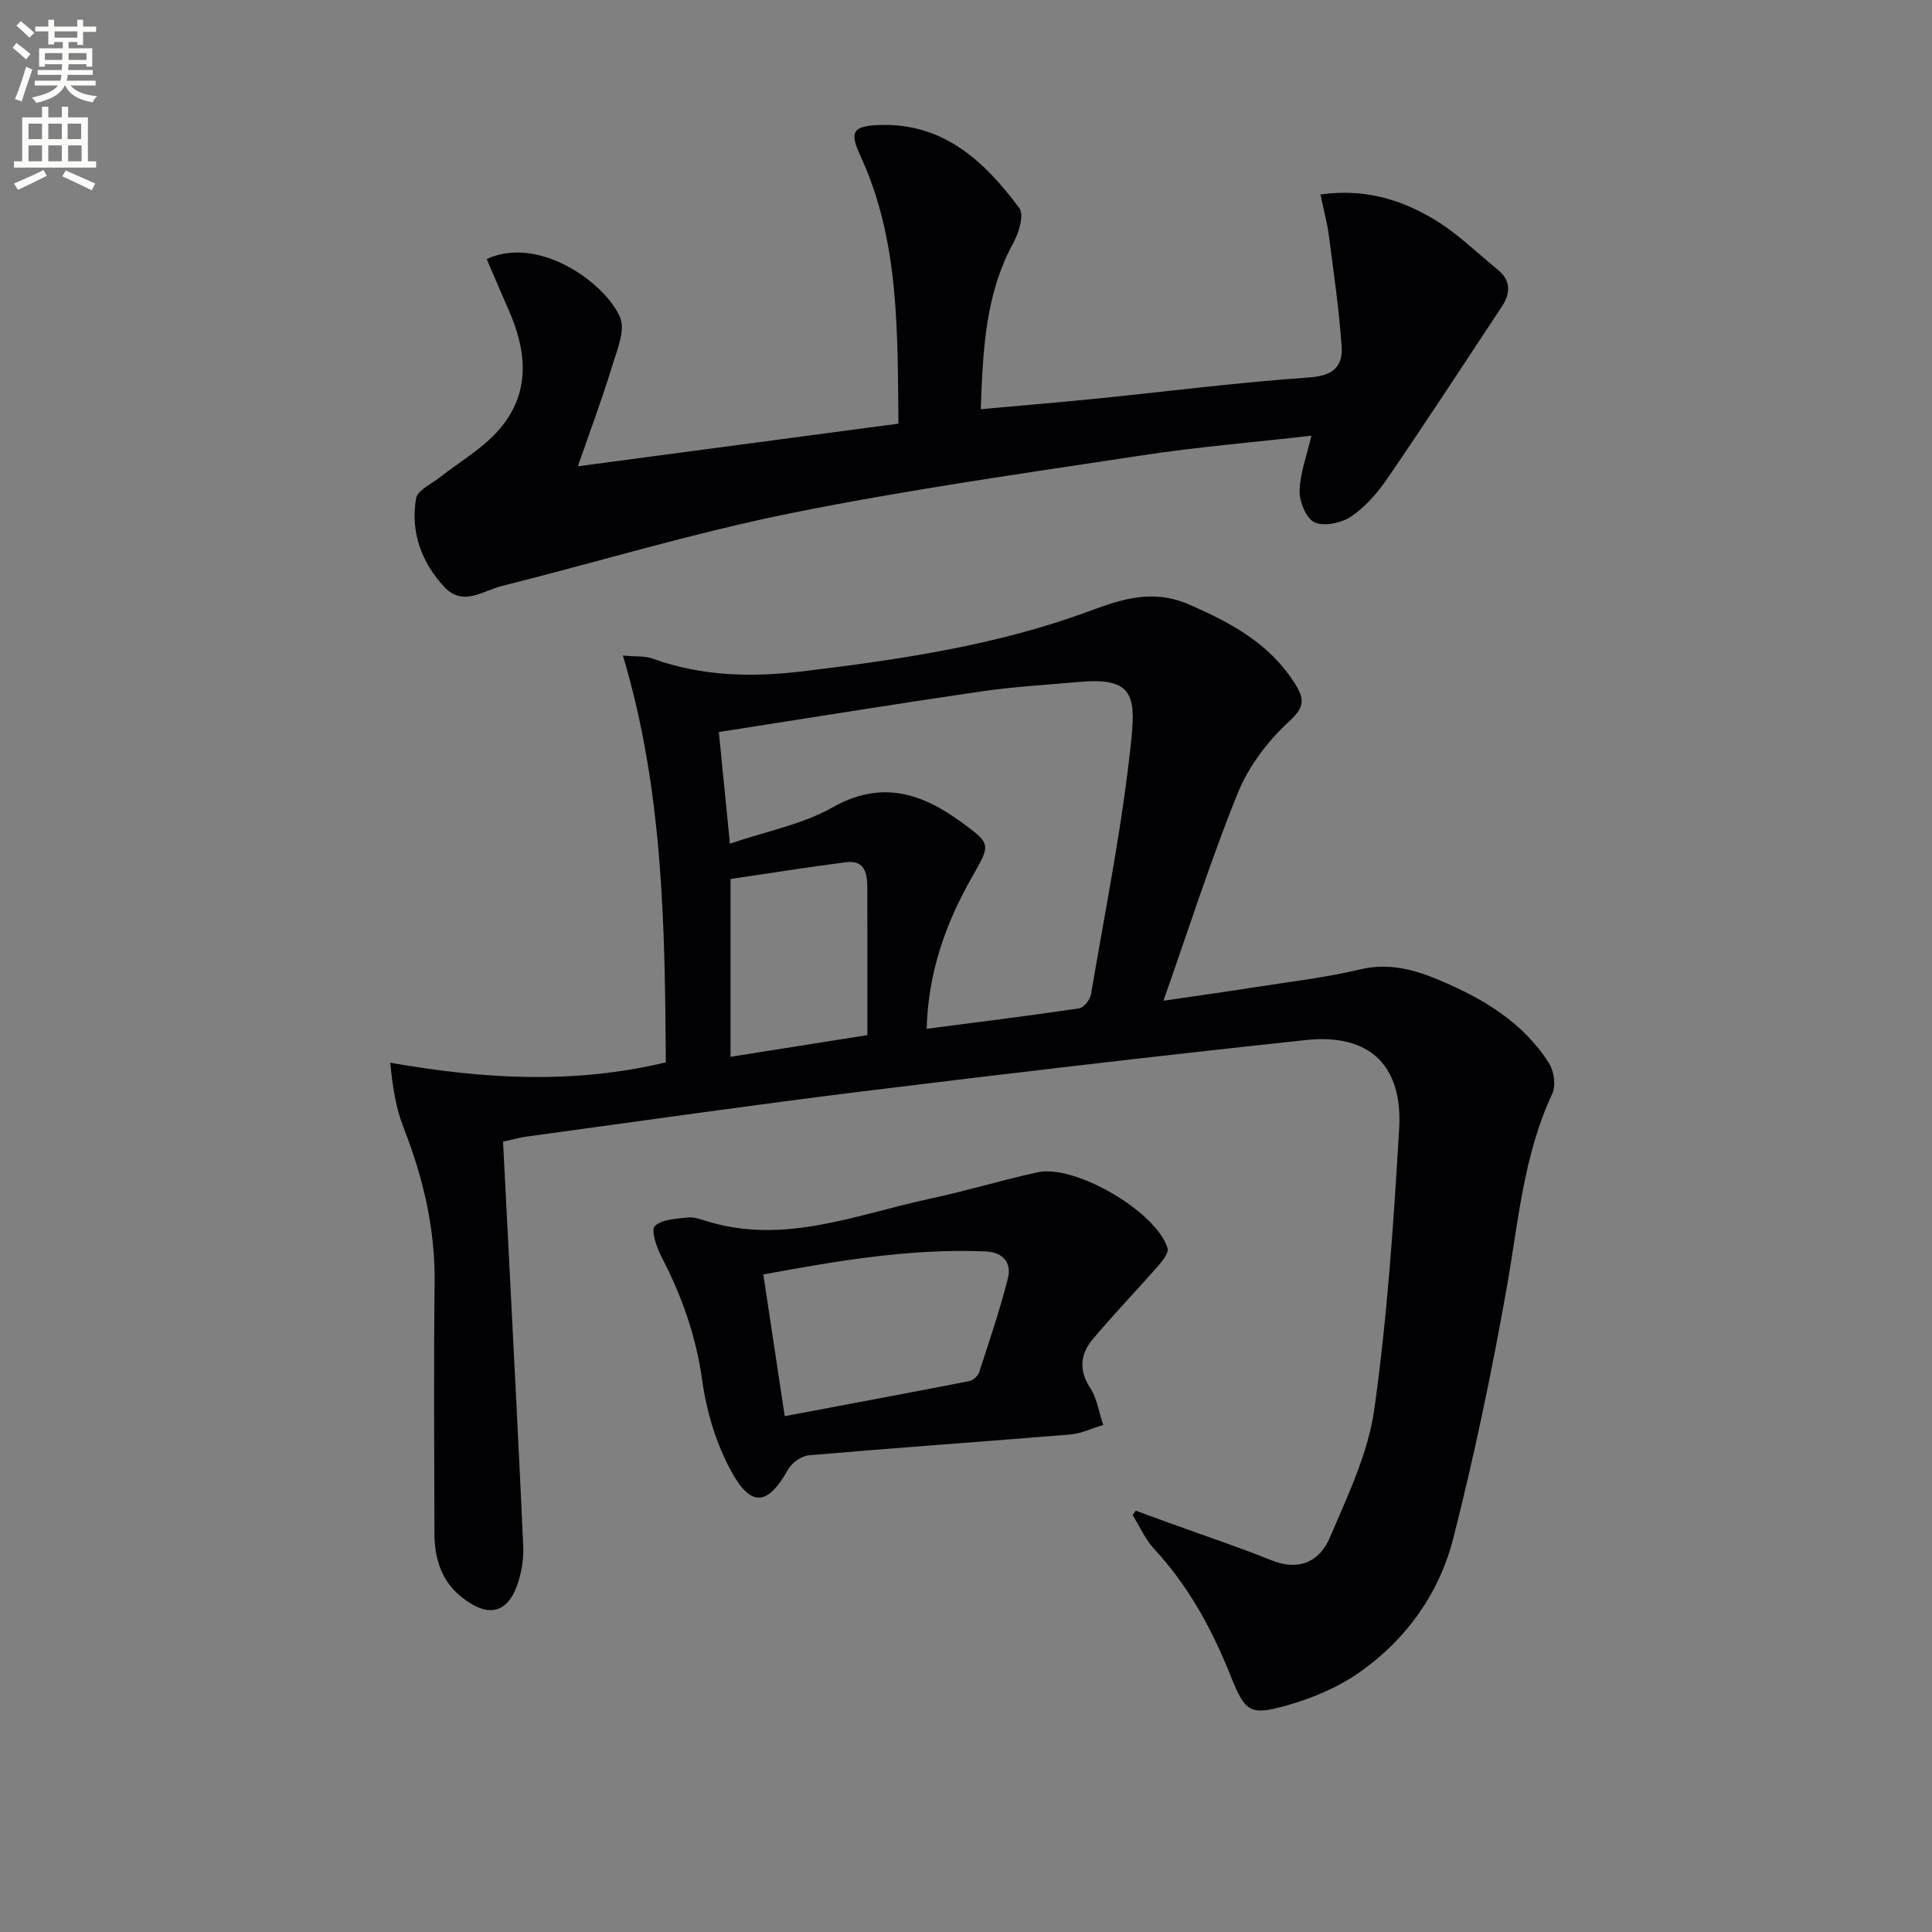
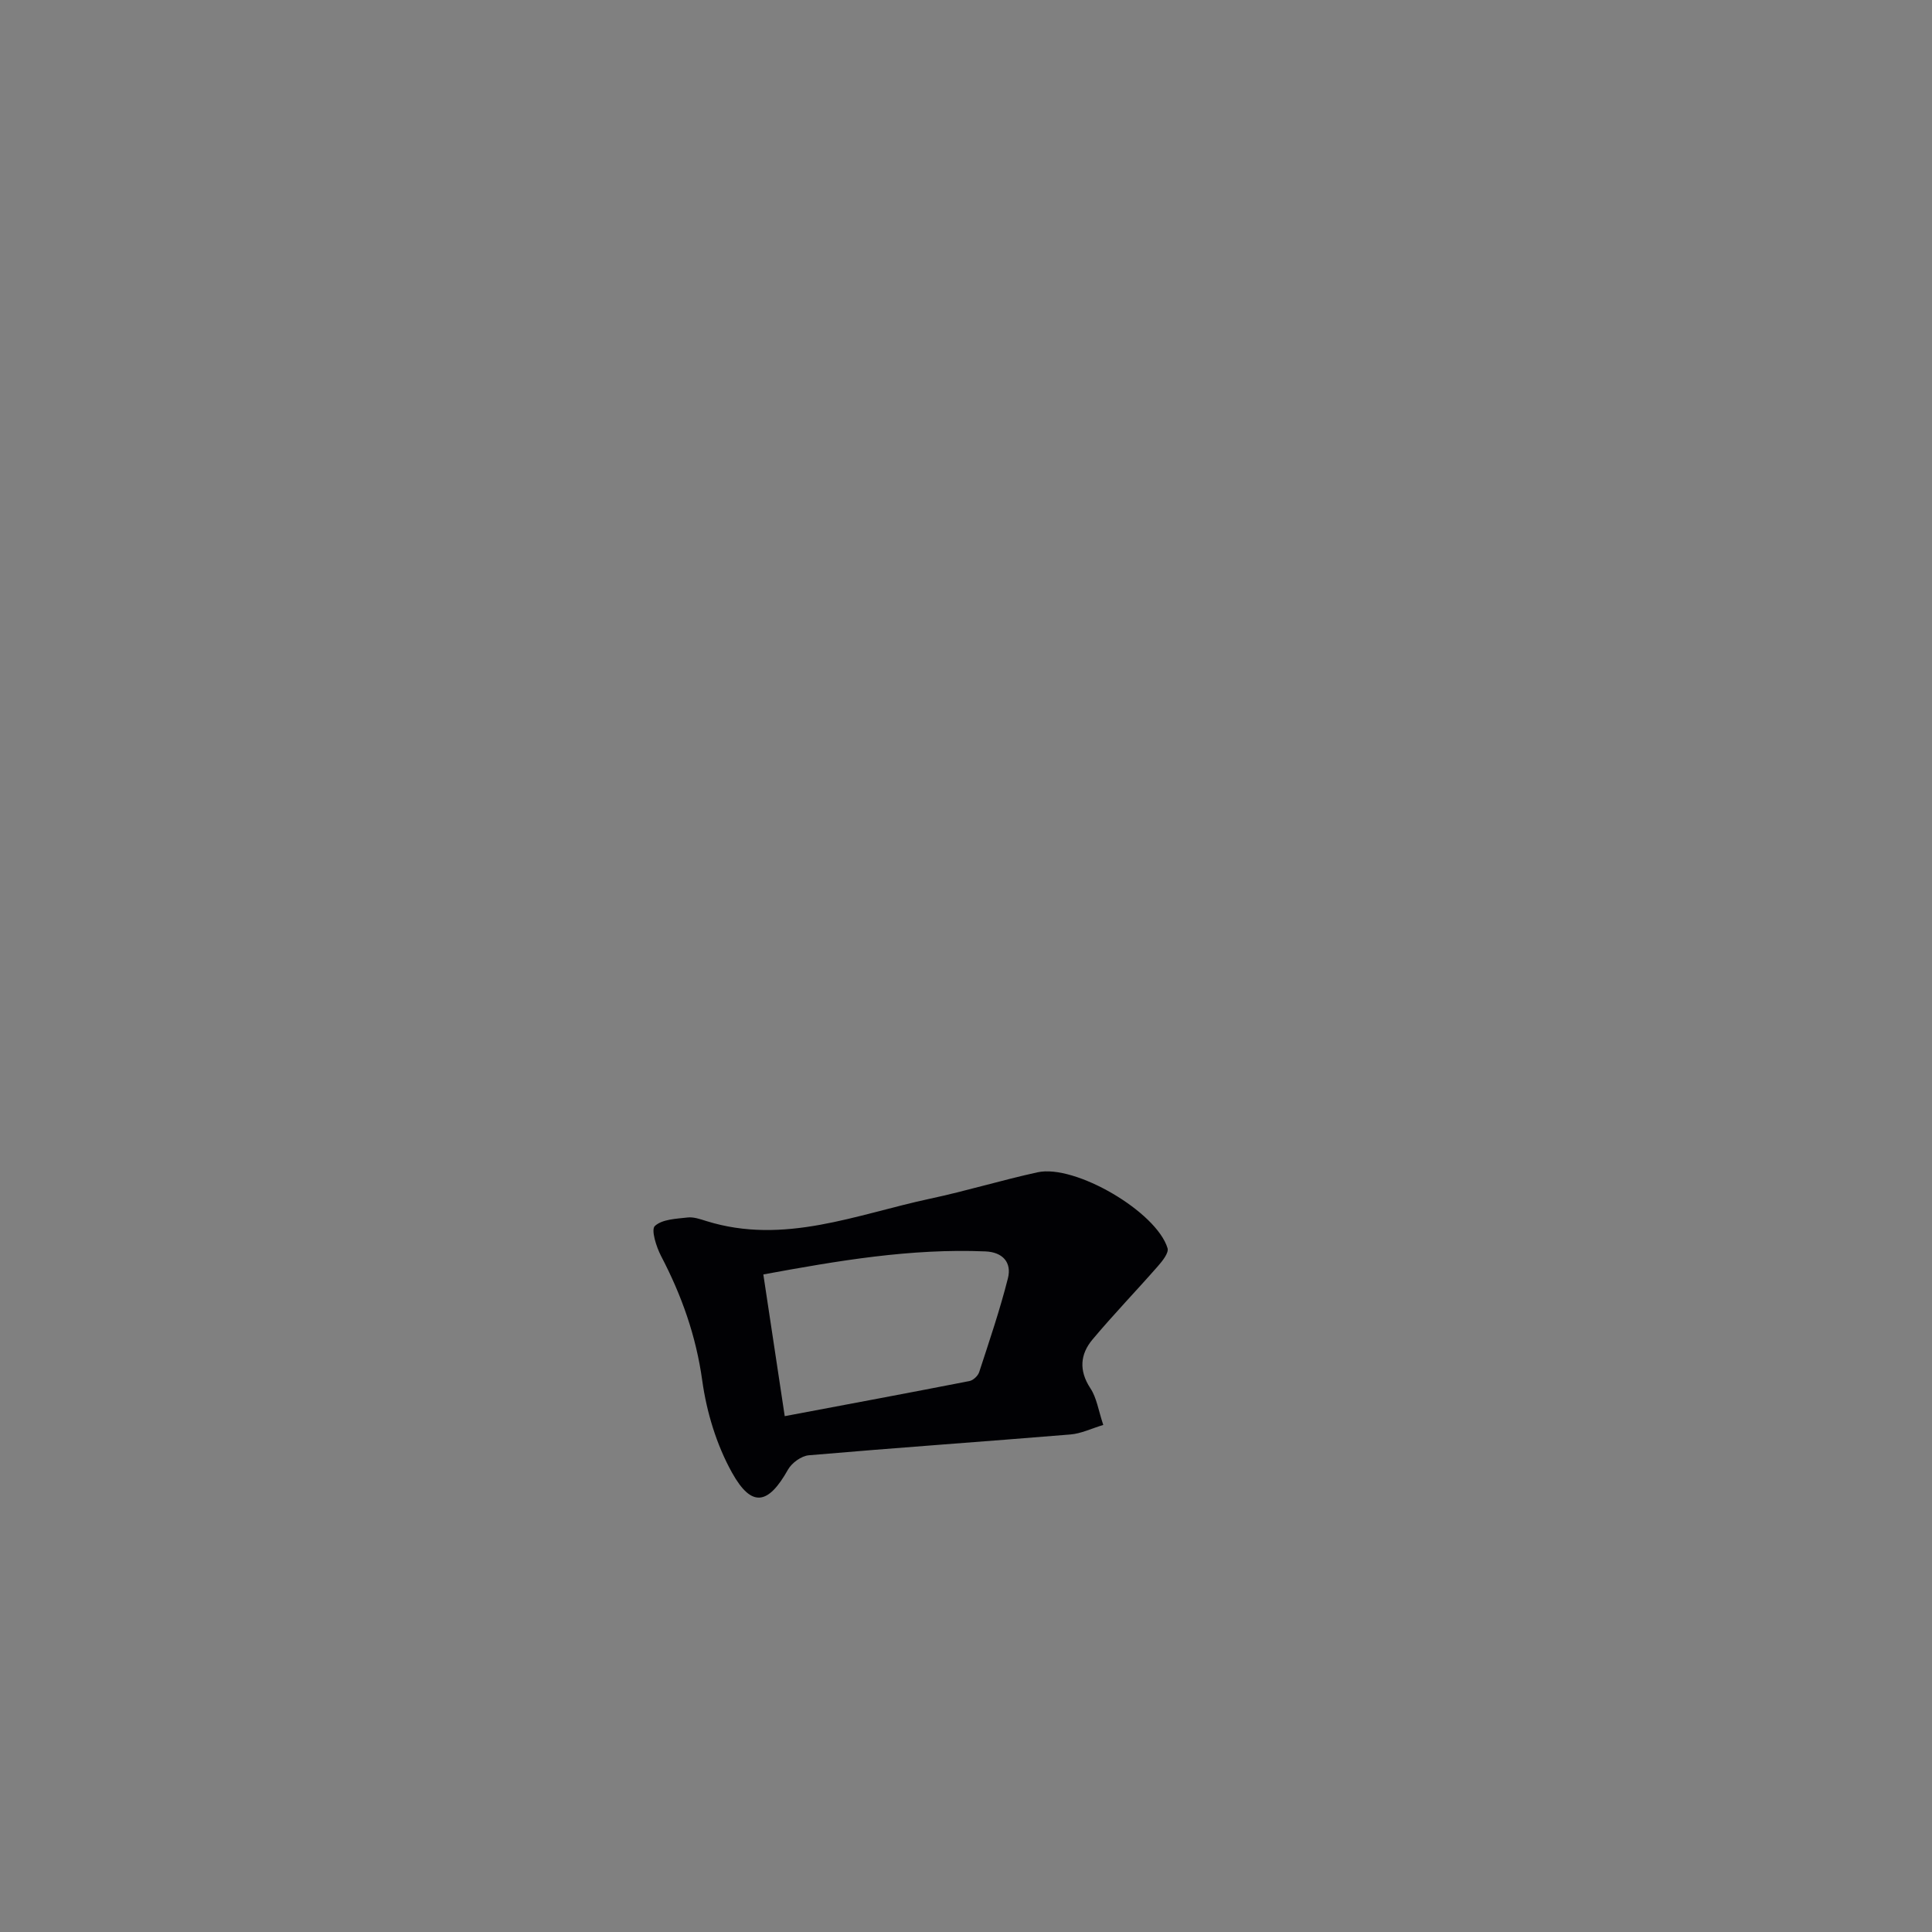
<svg xmlns="http://www.w3.org/2000/svg" enable-background="new 0 0 400 400" viewBox="0 0 400 400">
  <rect x="0" y="0" width="400" height="400" fill="#808080" stroke="none" />
-   <path d="m2.6 9.9.8-1c.9.7 1.9 1.4 2.9 2.3l-.9 1.1c-1.1-1-2-1.8-2.8-2.4zm.5 10.6c.9-2.1 1.6-4.3 2.3-6.7.4.2.8.4 1.3.6-.7 2.1-1.5 4.3-2.2 6.6zm.3-15.2.9-.9c1 .8 2 1.6 2.8 2.4l-1 1c-.9-.9-1.8-1.7-2.7-2.5zm12.6-1.2h1.2v1.4h2.7v1.1h-2.7v2.7h-1.2v-.6h-1.8v1.3h4.9v3.8h-1.2v-.5h-3.7c0 .4-.1.9-.1 1.2h5.1v1h-5.2c0 .5-.1.9-.2 1.2h6v1h-5.2c1.1 1.3 2.9 2 5.5 2.2-.4.4-.7.8-.9 1.3-2.9-.5-4.8-1.6-5.7-3.5h-.1c-.8 1.7-2.7 2.9-5.9 3.6-.2-.4-.6-.8-.9-1.1 2.8-.6 4.6-1.4 5.4-2.5h-4.8v-1h5.3c.1-.3.2-.7.2-1.2h-4.9v-1h5c0-.4 0-.8.1-1.2h-3.6v.5h-1.2v-3.8h4.9v-1.3h-1.8v.5h-1.2v-2.7h-2.7v-1h2.7v-1.4h1.2v1.4h4.8zm-6.7 8.3h3.6c0-.4 0-.9 0-1.4h-3.6zm1.9-4.6h4.8v-1.3h-4.7v1.3zm6.7 3.2h-3.7v1.4h3.7z" fill="#fbfcfa" />
-   <path d="m8.7 22.1h1.3v2.2h2.8v-2.2h1.3v2.2h4.1v9.1h1.7v1.3h-17v-1.3h1.7v-9.1h4.1zm.3 13.1.7 1.2c-1.8.9-3.8 1.9-6 2.9-.2-.4-.5-.8-.8-1.3 2.3-1 4.4-1.9 6.1-2.8zm-3.1-6.4h2.8v-3.2h-2.8zm0 4.6h2.8v-3.3h-2.8zm4.1-4.6h2.8v-3.2h-2.8zm0 4.6h2.8v-3.3h-2.8zm3.6 1.9c2.1.9 4.1 1.8 6.1 2.7l-.7 1.4c-2.2-1.1-4.2-2-6.1-2.9zm3.2-9.7h-2.8v3.2h2.8zm-2.7 7.8h2.8v-3.3h-2.8z" fill="#fbfcfa" />
  <g fill="#010104">
-     <path d="m235.16 312.77c2.25.82 4.49 1.65 6.74 2.47 7.17 2.6 14.41 5.02 21.48 7.85 5.69 2.27 9.9.08 11.94-4.73 3.68-8.64 7.94-17.47 9.22-26.61 2.7-19.2 3.99-38.63 5.14-58.01.78-13.26-6.21-19.81-19.33-18.41-30.54 3.27-61.06 6.84-91.54 10.6-23.23 2.87-46.39 6.2-69.58 9.36-1.61.22-3.19.67-5.08 1.08.48 9.29.95 18.4 1.41 27.5.95 18.76 1.93 37.51 2.77 56.28.1 2.28-.24 4.68-.88 6.89-2.01 6.95-6.17 8.17-11.87 3.63-4.25-3.39-5.63-8.08-5.64-13.27-.03-17.33-.15-34.65.04-51.98.12-11.18-2.4-21.69-6.45-32.02-1.58-4.02-2.26-8.4-2.73-13.38 19.28 3.4 37.98 4.5 57.05-.07-.19-28.1-.51-56.21-8.88-84.22 2.85.25 4.57.06 6.03.59 10.24 3.72 20.65 3.95 31.38 2.65 20.13-2.45 40.15-5.38 59.24-12.48 6.9-2.57 13.23-4.52 20.54-1.34 8.7 3.78 16.74 8.1 21.96 16.42 1.9 3.02 2.11 4.74-1.14 7.72-4.4 4.03-8.4 9.25-10.64 14.74-5.61 13.8-10.13 28.05-15.46 43.16 6.92-1.02 13.03-1.86 19.11-2.82 7.22-1.13 14.51-1.98 21.6-3.66 5.94-1.42 11.17.01 16.42 2.22 9.02 3.8 17.31 8.7 22.69 17.19 1.04 1.64 1.47 4.64.68 6.32-5.96 12.74-7.01 26.51-9.41 40.07-3.09 17.44-6.72 34.83-11.09 52-2.9 11.36-9.71 20.91-19.38 27.71-4.49 3.16-9.89 5.42-15.21 6.91-7.54 2.11-8.5 1.33-11.5-6.16-3.86-9.65-8.72-18.62-15.86-26.31-1.84-1.99-2.97-4.63-4.43-6.97.21-.33.44-.62.66-.92zm-84.04-138.09c7.65-2.61 15.03-4 21.21-7.5 10.12-5.73 18.46-2.99 26.74 3.06 6.23 4.55 6.03 4.56 2.14 11.4-5.45 9.57-9.04 19.74-9.36 31.36 10.93-1.42 21.26-2.7 31.57-4.23.97-.14 2.27-1.8 2.46-2.91 2.99-17.66 6.56-35.26 8.38-53.04.94-9.21-.16-12.6-10.88-11.63-6.77.61-13.58.98-20.3 1.97-17.85 2.61-35.66 5.5-54.25 8.4.74 7.53 1.45 14.71 2.29 23.12zm28.46 39.63c0-10.42.01-20.37-.01-30.32-.01-3.01-.38-6-4.47-5.47-7.98 1.03-15.93 2.3-23.85 3.47v36.81c9.25-1.46 18.18-2.88 28.33-4.49z" />
-     <path d="m119.64 96.54c22.86-3.04 44.36-5.9 66.38-8.83-.24-19.02.26-37.8-7.87-55.41-2.3-4.98-1.63-6.19 3.75-6.41 13.4-.54 21.92 7.49 29.15 17.21 1.02 1.37-.1 5.09-1.24 7.17-5.82 10.63-6.3 22.14-6.75 34.45 8.23-.75 15.9-1.38 23.57-2.15 14.86-1.5 29.68-3.39 44.57-4.44 4.87-.34 6.87-2.34 6.57-6.47-.55-7.68-1.65-15.32-2.65-22.96-.36-2.7-1.1-5.36-1.74-8.43 9.07-1.3 16.65 1.03 23.51 5.13 4.79 2.87 8.89 6.91 13.25 10.48 2.69 2.2 2.6 4.87.83 7.55-7.85 11.9-15.66 23.83-23.7 35.6-2.04 2.98-4.57 5.89-7.51 7.9-2 1.36-5.56 2.11-7.58 1.22-1.73-.76-3.17-4.26-3.11-6.52.09-3.68 1.49-7.32 2.44-11.42-11.82 1.35-23.54 2.31-35.15 4.08-24.27 3.69-48.61 7.11-72.65 11.97-20.12 4.06-39.85 10.05-59.79 15.06-3.91.98-8.09 4.33-11.92.21-4.76-5.11-7.03-11.4-5.86-18.32.29-1.7 3.18-3 4.95-4.4 3.88-3.06 8.29-5.61 11.62-9.18 7.19-7.67 6.57-16.53 2.56-25.55-1.54-3.47-3.01-6.97-4.5-10.45 10.71-4.94 24.37 4.77 27.58 11.98 1.21 2.72-.66 7.05-1.7 10.47-1.98 6.51-4.38 12.86-7.01 20.46z" />
    <path d="m228.42 295.02c-2.49.75-4.6 1.79-6.78 1.97-18.05 1.49-36.13 2.75-54.18 4.31-1.54.13-3.53 1.57-4.31 2.96-4.09 7.28-7.51 7.95-11.58.66-3.21-5.75-5.27-12.54-6.18-19.1-1.28-9.25-4.27-17.64-8.53-25.79-.99-1.9-2.1-5.44-1.28-6.2 1.51-1.4 4.4-1.49 6.75-1.76 1.25-.15 2.63.33 3.89.73 16.12 5.03 31.1-1.37 46.37-4.63 7.46-1.59 14.78-3.83 22.23-5.46 7.75-1.7 24.61 8.15 26.91 15.72.29.97-1.08 2.67-2.02 3.74-4.46 5.09-9.17 9.97-13.52 15.16-2.55 3.04-2.85 6.42-.45 10.08 1.32 1.97 1.67 4.59 2.68 7.61zm-65.95-1.82c12.99-2.45 25.63-4.8 38.25-7.27.78-.15 1.76-1.08 2.01-1.85 2.1-6.44 4.29-12.87 5.95-19.43.83-3.28-1.09-5.41-4.65-5.56-15.48-.65-30.61 1.94-45.99 4.77 1.48 9.72 2.88 19.02 4.43 29.34z" />
  </g>
</svg>